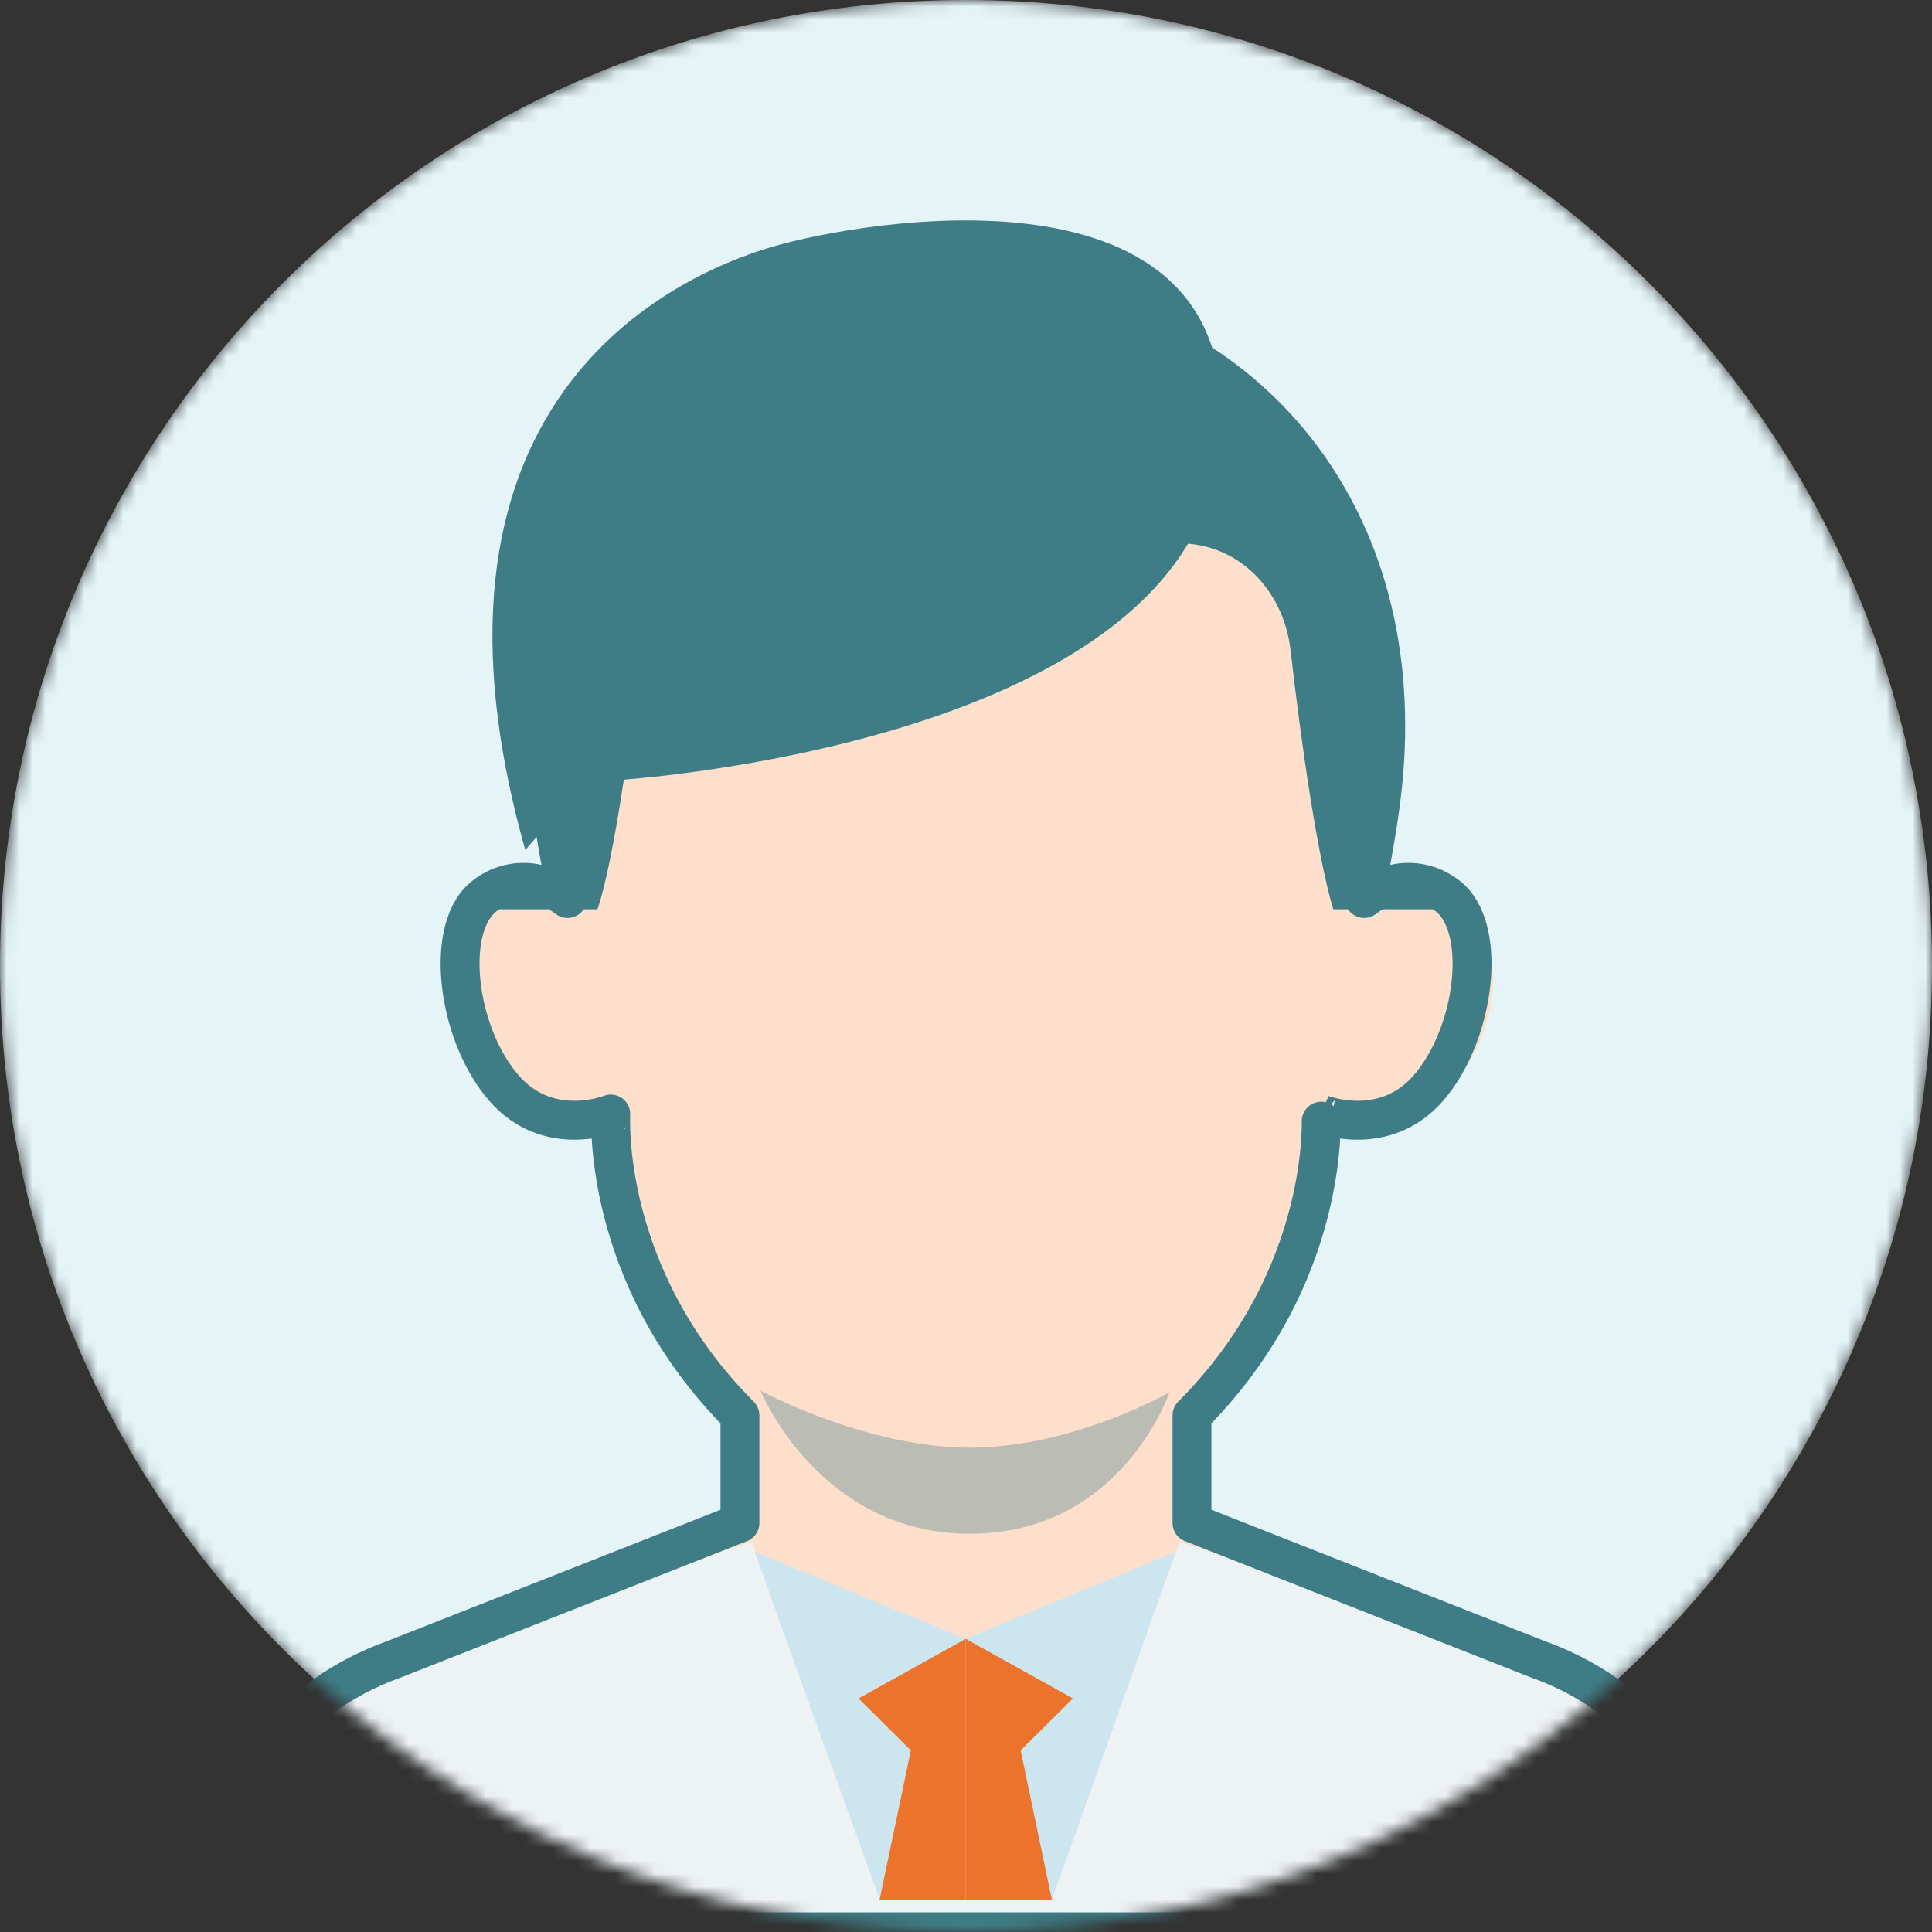
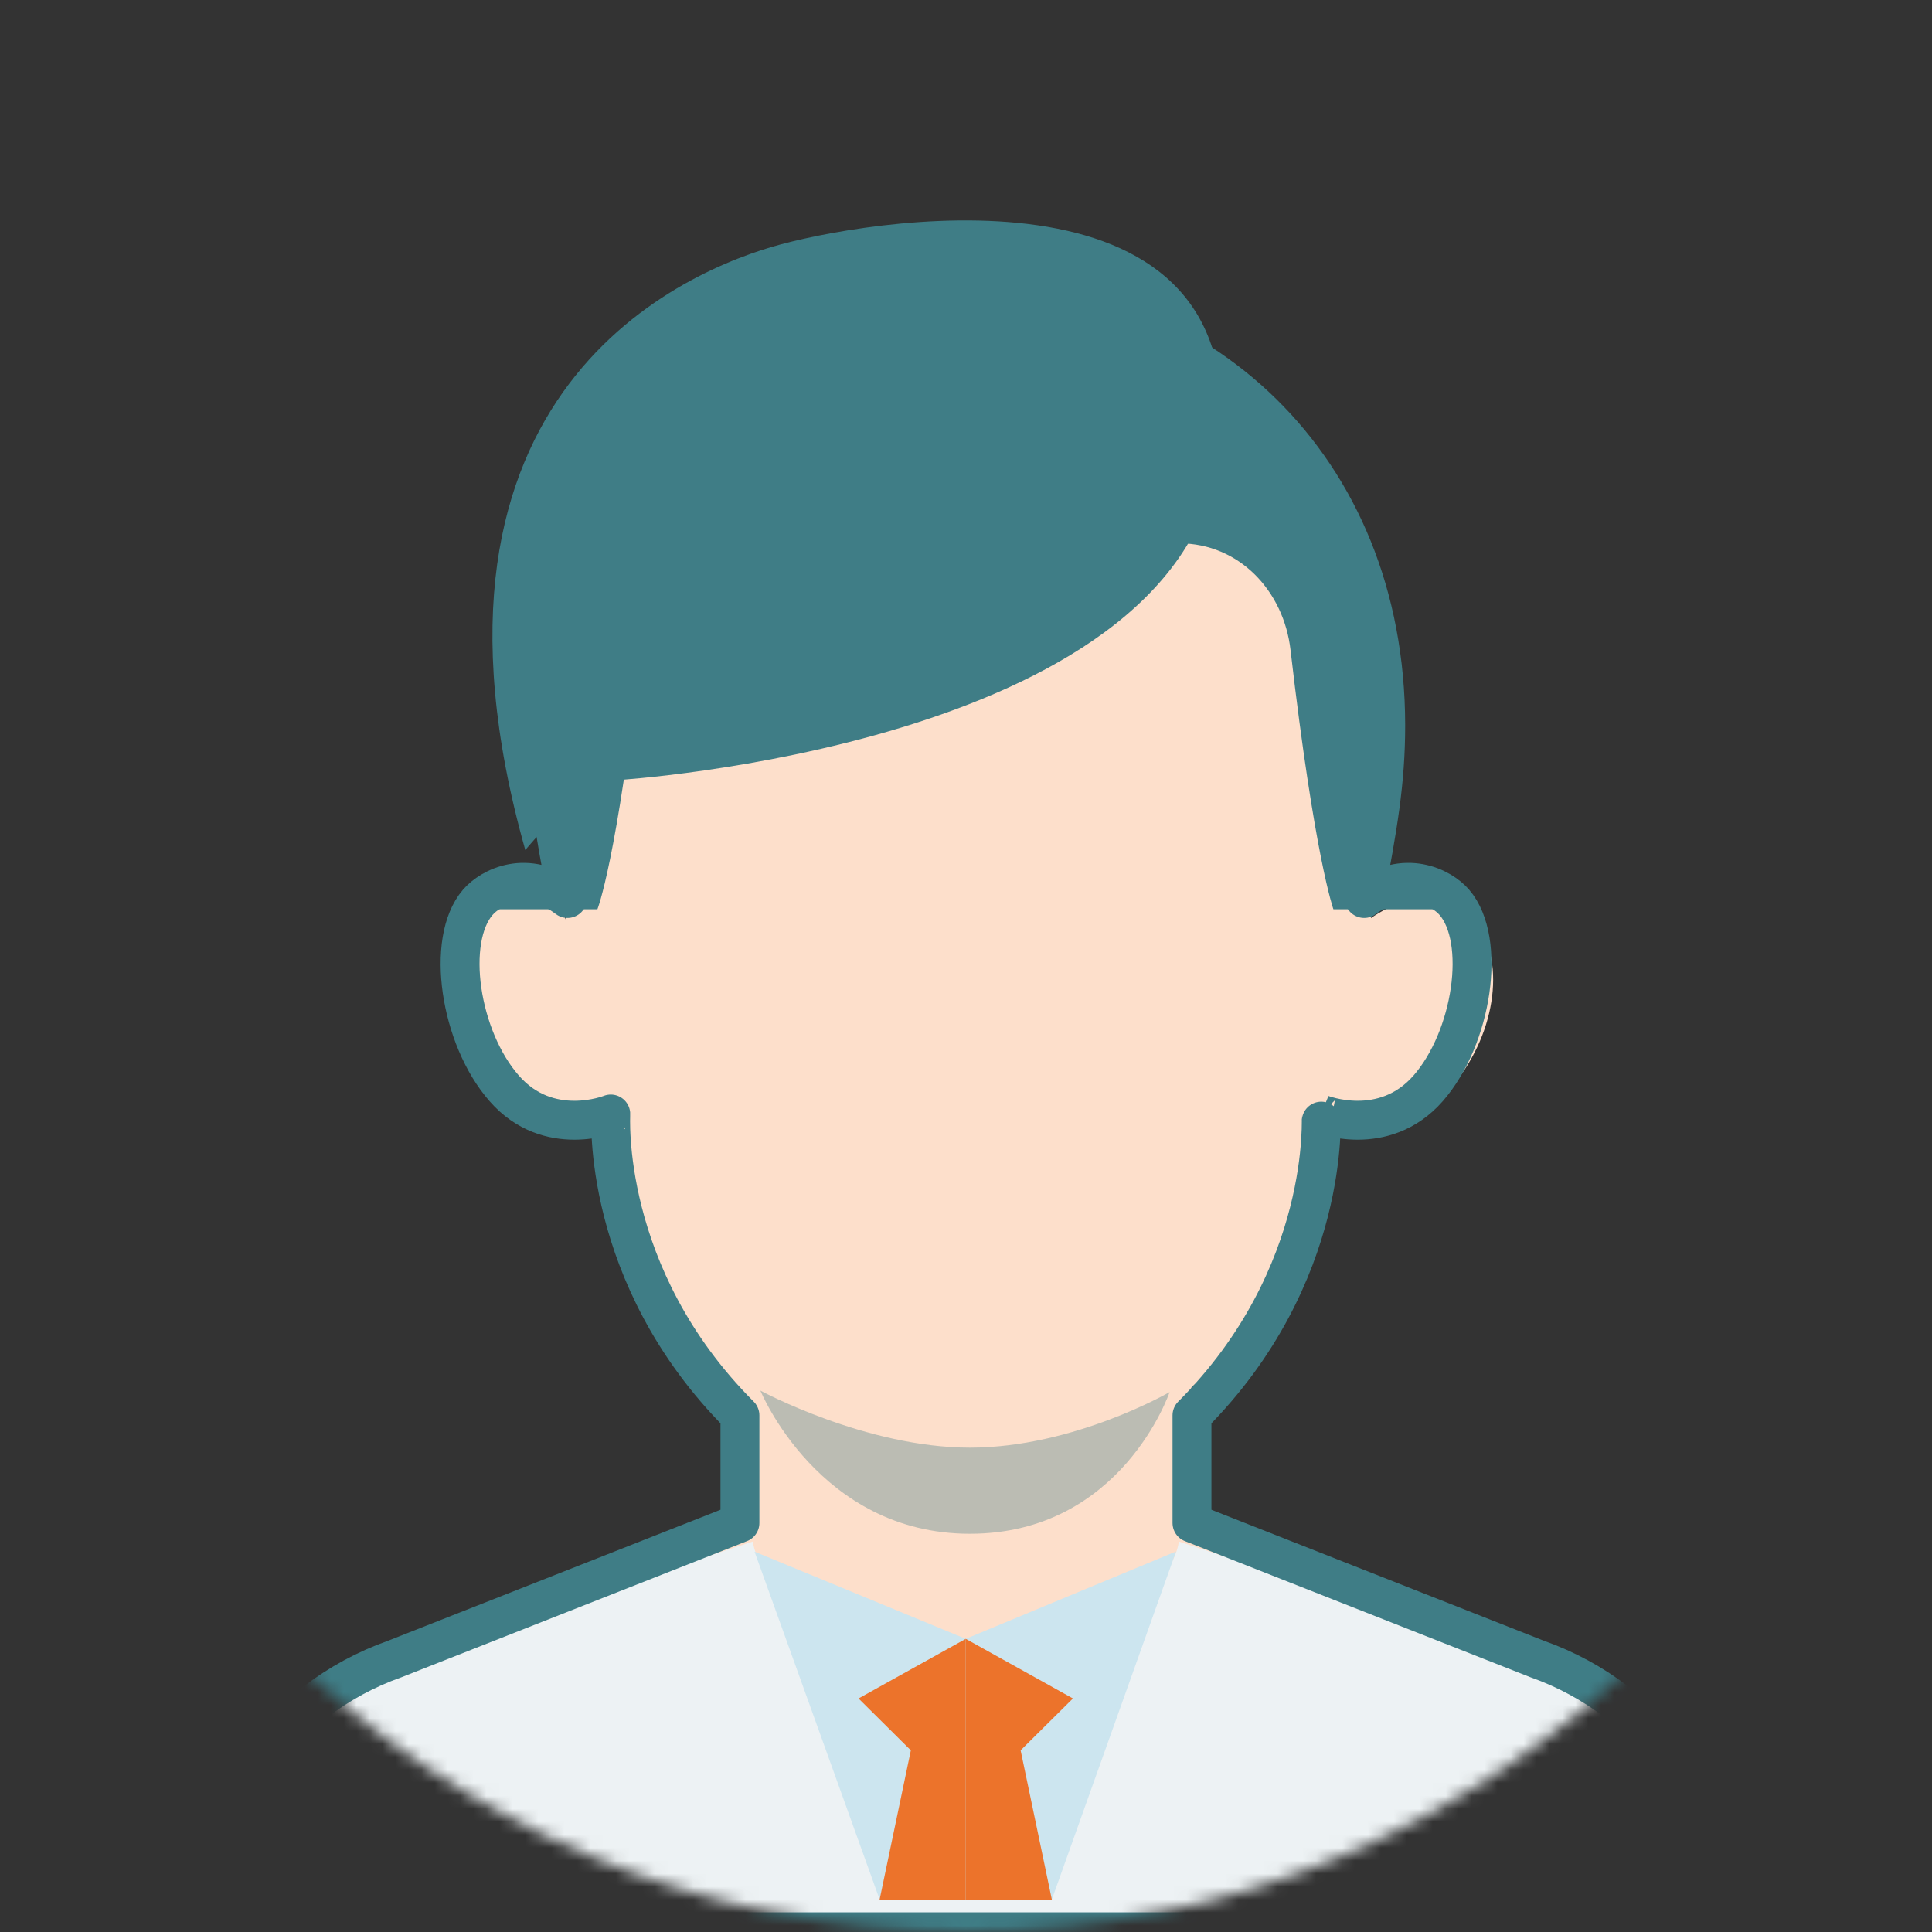
<svg xmlns="http://www.w3.org/2000/svg" width="149" height="149" viewBox="0 0 149 149" fill="none">
  <rect x="0" y="0" width="149" height="149" fill="#333333" stroke="none" />
  <mask id="mask0_2257_3680" style="mask-type:alpha" maskUnits="userSpaceOnUse" x="0" y="0" width="149" height="149">
    <path d="M74.5 149C115.645 149 149 115.645 149 74.5C149 33.355 115.645 0 74.5 0C33.355 0 0 33.355 0 74.5C0 115.645 33.355 149 74.5 149Z" fill="#E4F4F7" />
  </mask>
  <g mask="url(#mask0_2257_3680)">
-     <path d="M74.5 149C115.645 149 149 115.645 149 74.5C149 33.355 115.645 0 74.5 0C33.355 0 0 33.355 0 74.5C0 115.645 33.355 149 74.5 149Z" fill="#E4F4F7" />
    <path d="M118.558 127.949L91.049 118.138L91.895 106.981C98.088 101.968 99.183 94.995 102.089 86.113C104.529 88.404 108.696 87.541 111.851 83.938C115.271 80.02 116.184 74.342 113.893 71.254C112.05 68.781 108.729 68.731 105.725 70.806C106.555 65.411 106.073 60.281 106.073 55.931C106.073 35.826 92.427 23.674 74.53 23.674C56.633 23.674 42.987 35.826 42.987 55.931C42.987 60.347 42.638 65.593 43.684 71.088C42.987 68.482 38.72 68.665 36.794 71.254C34.486 74.342 35.4 80.02 38.82 83.938C42.239 87.856 45.178 88.52 47.486 85.449C47.502 85.432 47.502 85.416 47.502 85.416C49.611 95.045 50.706 101.536 56.268 106.749L58.459 117.905L30.436 127.966C21.521 131.12 15.577 139.554 15.577 149H133.449C133.416 139.537 127.456 131.104 118.558 127.949Z" fill="#FDDFCB" />
    <path opacity="0.35" d="M74.795 111.646C82.814 111.646 90.201 107.362 90.201 107.362C90.201 107.362 86.516 118.286 74.795 118.286C63.157 118.286 58.642 107.246 58.642 107.246C58.642 107.246 66.776 111.646 74.795 111.646Z" fill="#3F7D86" />
    <path d="M118.558 127.949L90.916 118.885C90.368 122.969 82.283 128.696 74.281 128.663C66.412 128.63 58.609 122.902 58.061 118.885L30.419 127.949C21.504 131.104 15.56 139.537 15.56 148.984H133.433C133.416 139.537 127.456 131.104 118.558 127.949Z" fill="#EDF2F4" />
    <path d="M74.48 22.844C56.583 22.844 42.107 35.826 42.107 55.931C42.107 60.347 42.721 63.8 43.767 69.295C40.662 66.938 37.84 68.432 36.844 69.594C34.337 72.516 35.449 80.02 38.886 83.938C42.306 87.856 47.104 85.914 47.104 85.914C47.12 85.897 46.274 98.348 57.065 109.156V117.457L30.436 127.949C21.521 131.104 15.56 139.537 15.56 148.984H133.433C133.433 139.537 127.473 131.104 118.558 127.949L91.928 117.457V109.156C102.72 98.348 101.873 85.897 101.89 85.914C101.89 85.914 106.704 87.856 110.141 83.938C113.561 80.02 114.673 72.516 112.166 69.594C111.17 68.432 108.314 66.938 105.21 69.295C106.256 63.8 106.87 60.347 106.87 55.931C106.853 35.826 92.377 22.844 74.48 22.844Z" stroke="#3F7D86" stroke-width="3" stroke-miterlimit="10" stroke-linecap="round" stroke-linejoin="round" />
    <path d="M58.01 41.903C67.191 41.903 81.767 41.903 90.948 41.903C95.563 41.903 99.016 45.572 99.531 50.154C101.374 66.108 102.835 70.126 102.835 70.126H112.513C112.397 69.943 112.264 69.76 112.132 69.594C111.136 68.432 108.413 67.071 105.308 69.428C106.354 63.933 106.836 60.347 106.836 55.931C106.836 35.826 92.359 22.844 74.462 22.844C56.566 22.844 42.089 35.826 42.089 55.931C42.089 60.347 42.57 63.933 43.616 69.428C40.512 67.071 37.806 68.432 36.81 69.594C36.677 69.76 36.544 69.943 36.428 70.126H46.073C46.073 70.126 47.584 66.407 49.394 50.154C49.925 45.572 53.395 41.903 58.01 41.903Z" fill="#3F7D86" />
    <path d="M40.513 65.56C40.513 65.56 44.099 61.045 47.602 60.165C47.602 60.165 90.467 57.542 93.887 35.71C97.589 12.202 68.47 16.635 60.236 18.843C53.014 20.769 30.469 29.999 40.513 65.56Z" fill="#3F7D86" />
    <path d="M58.193 119.667L67.839 146.495H81.12L90.7 119.65L74.48 126.391L58.193 119.667Z" fill="#CCE5EF" />
    <path d="M74.48 126.391L66.212 130.989L70.246 134.99L67.839 146.495H74.48V126.391Z" fill="#EC732B" />
    <path d="M74.48 126.391L82.747 130.989L78.713 134.99L81.12 146.495H74.48V126.391Z" fill="#EC732B" />
  </g>
</svg>